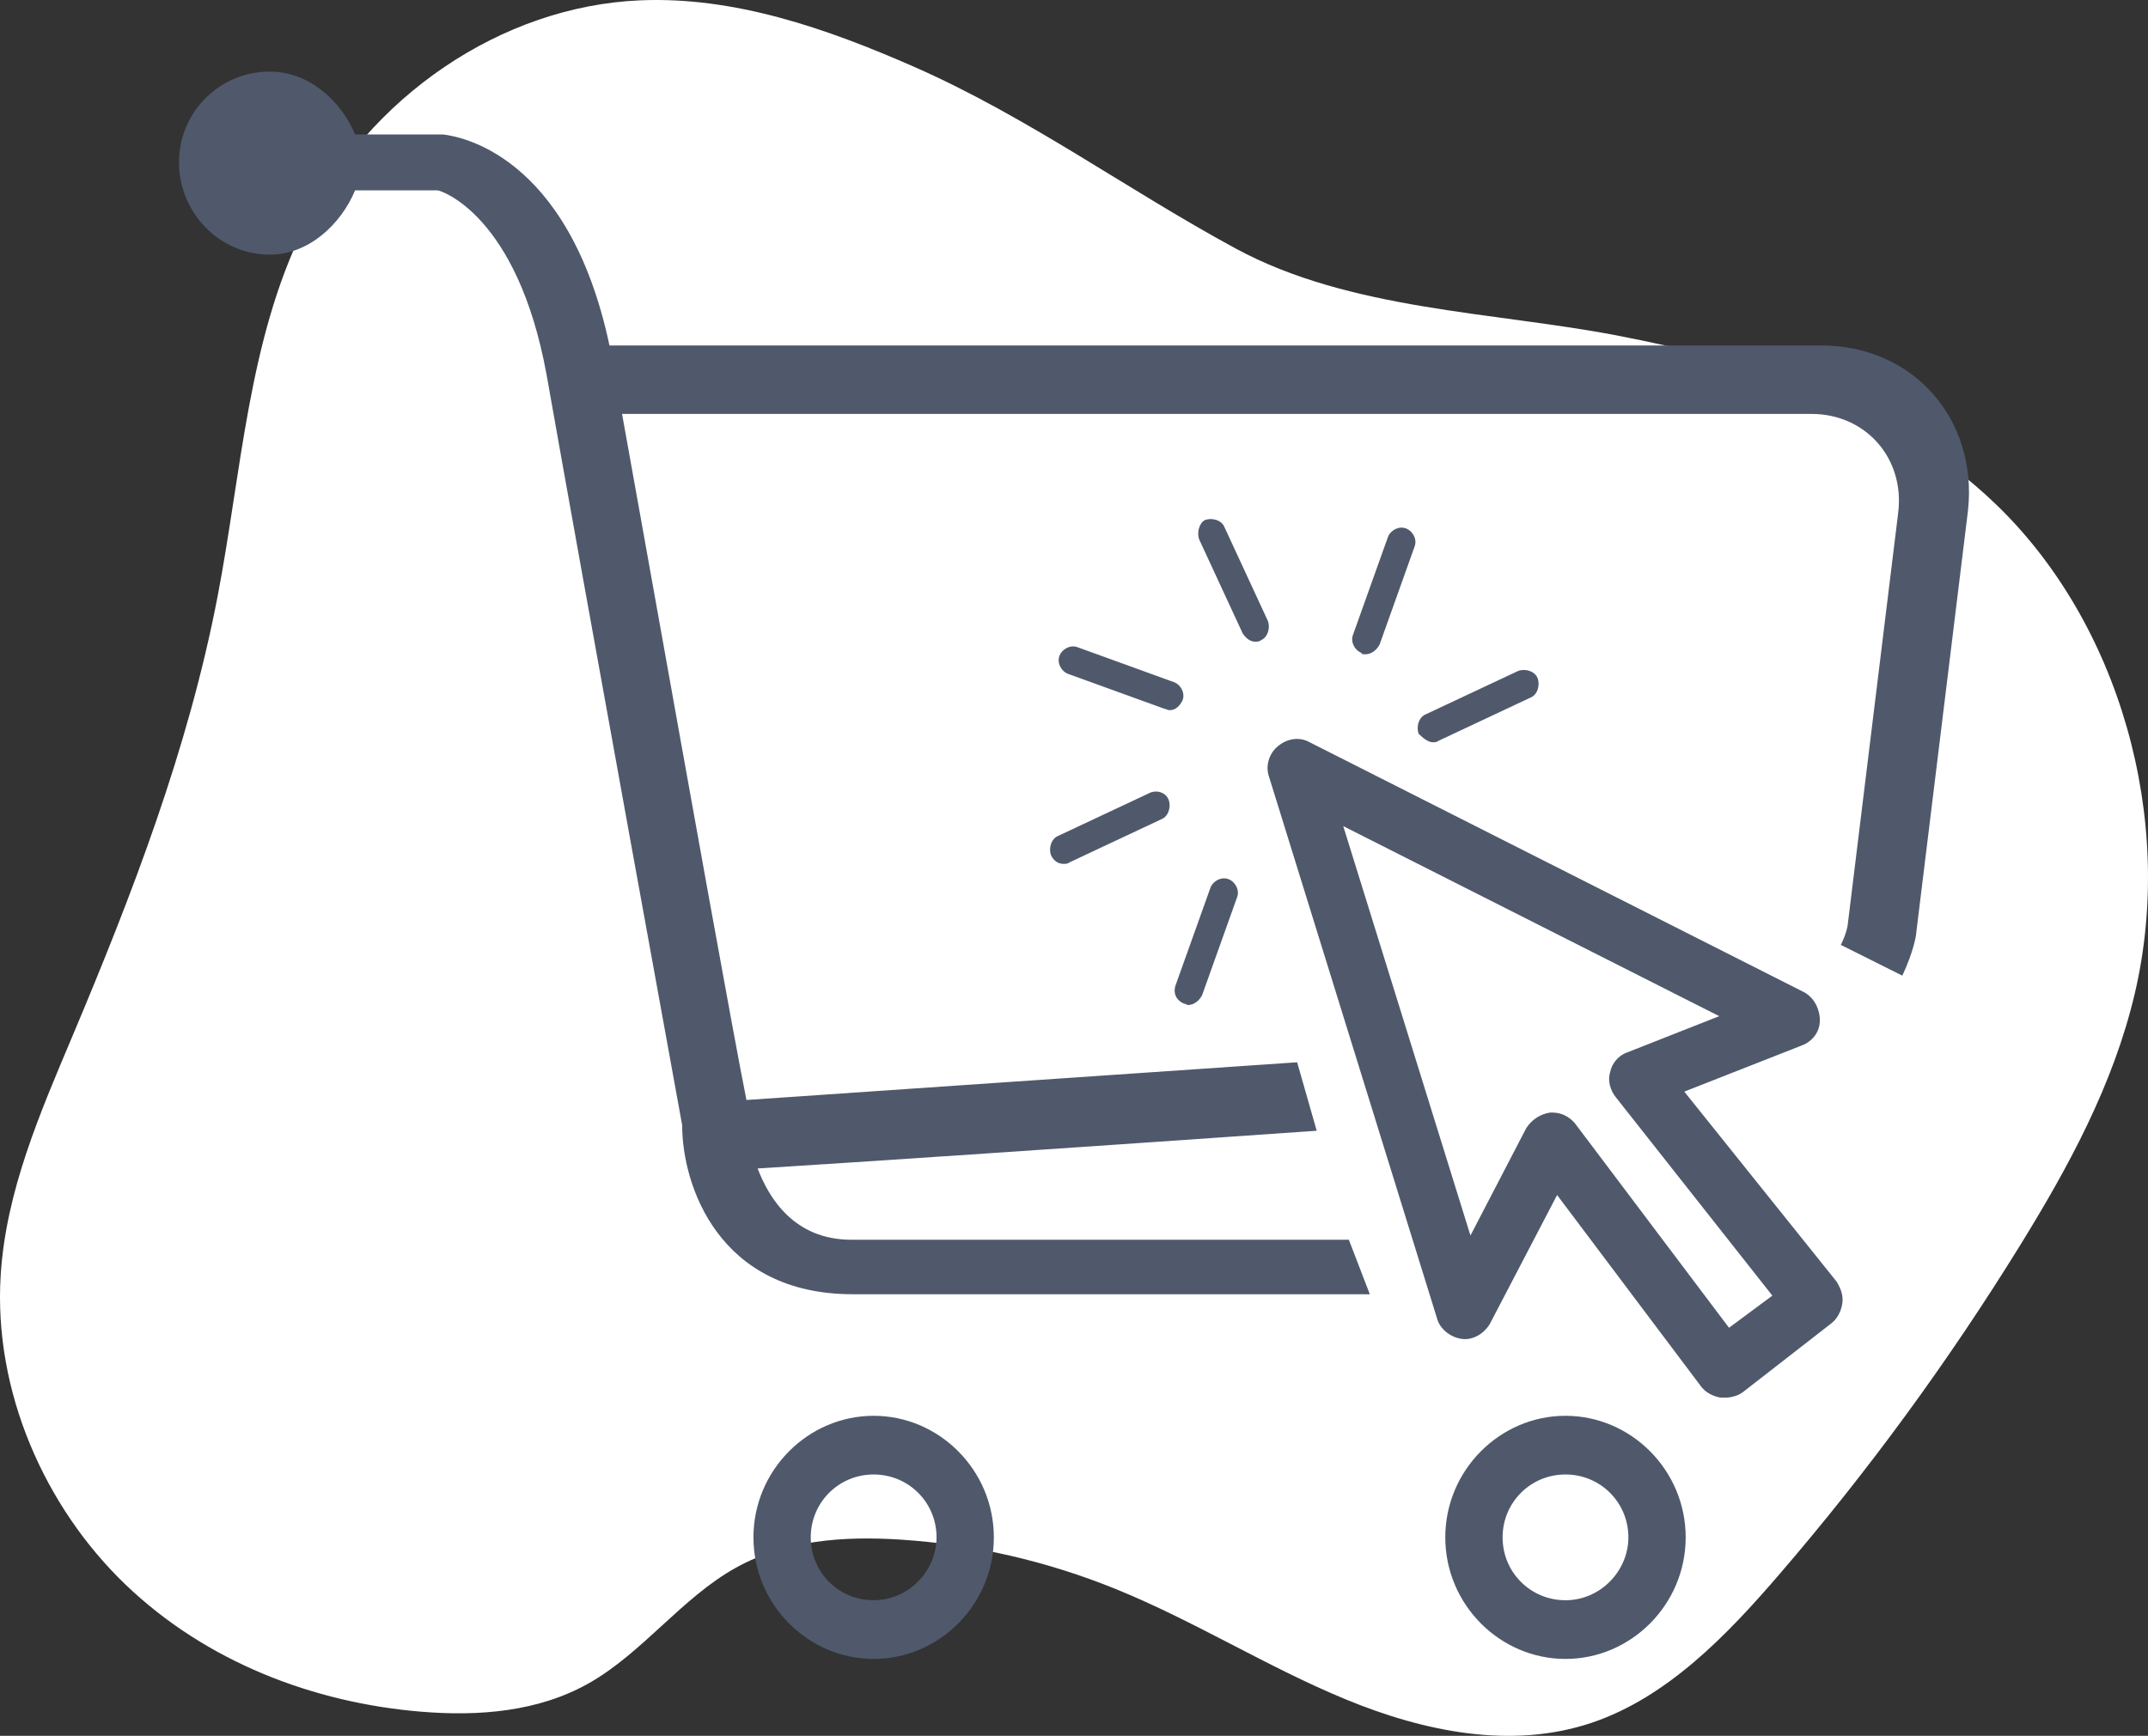
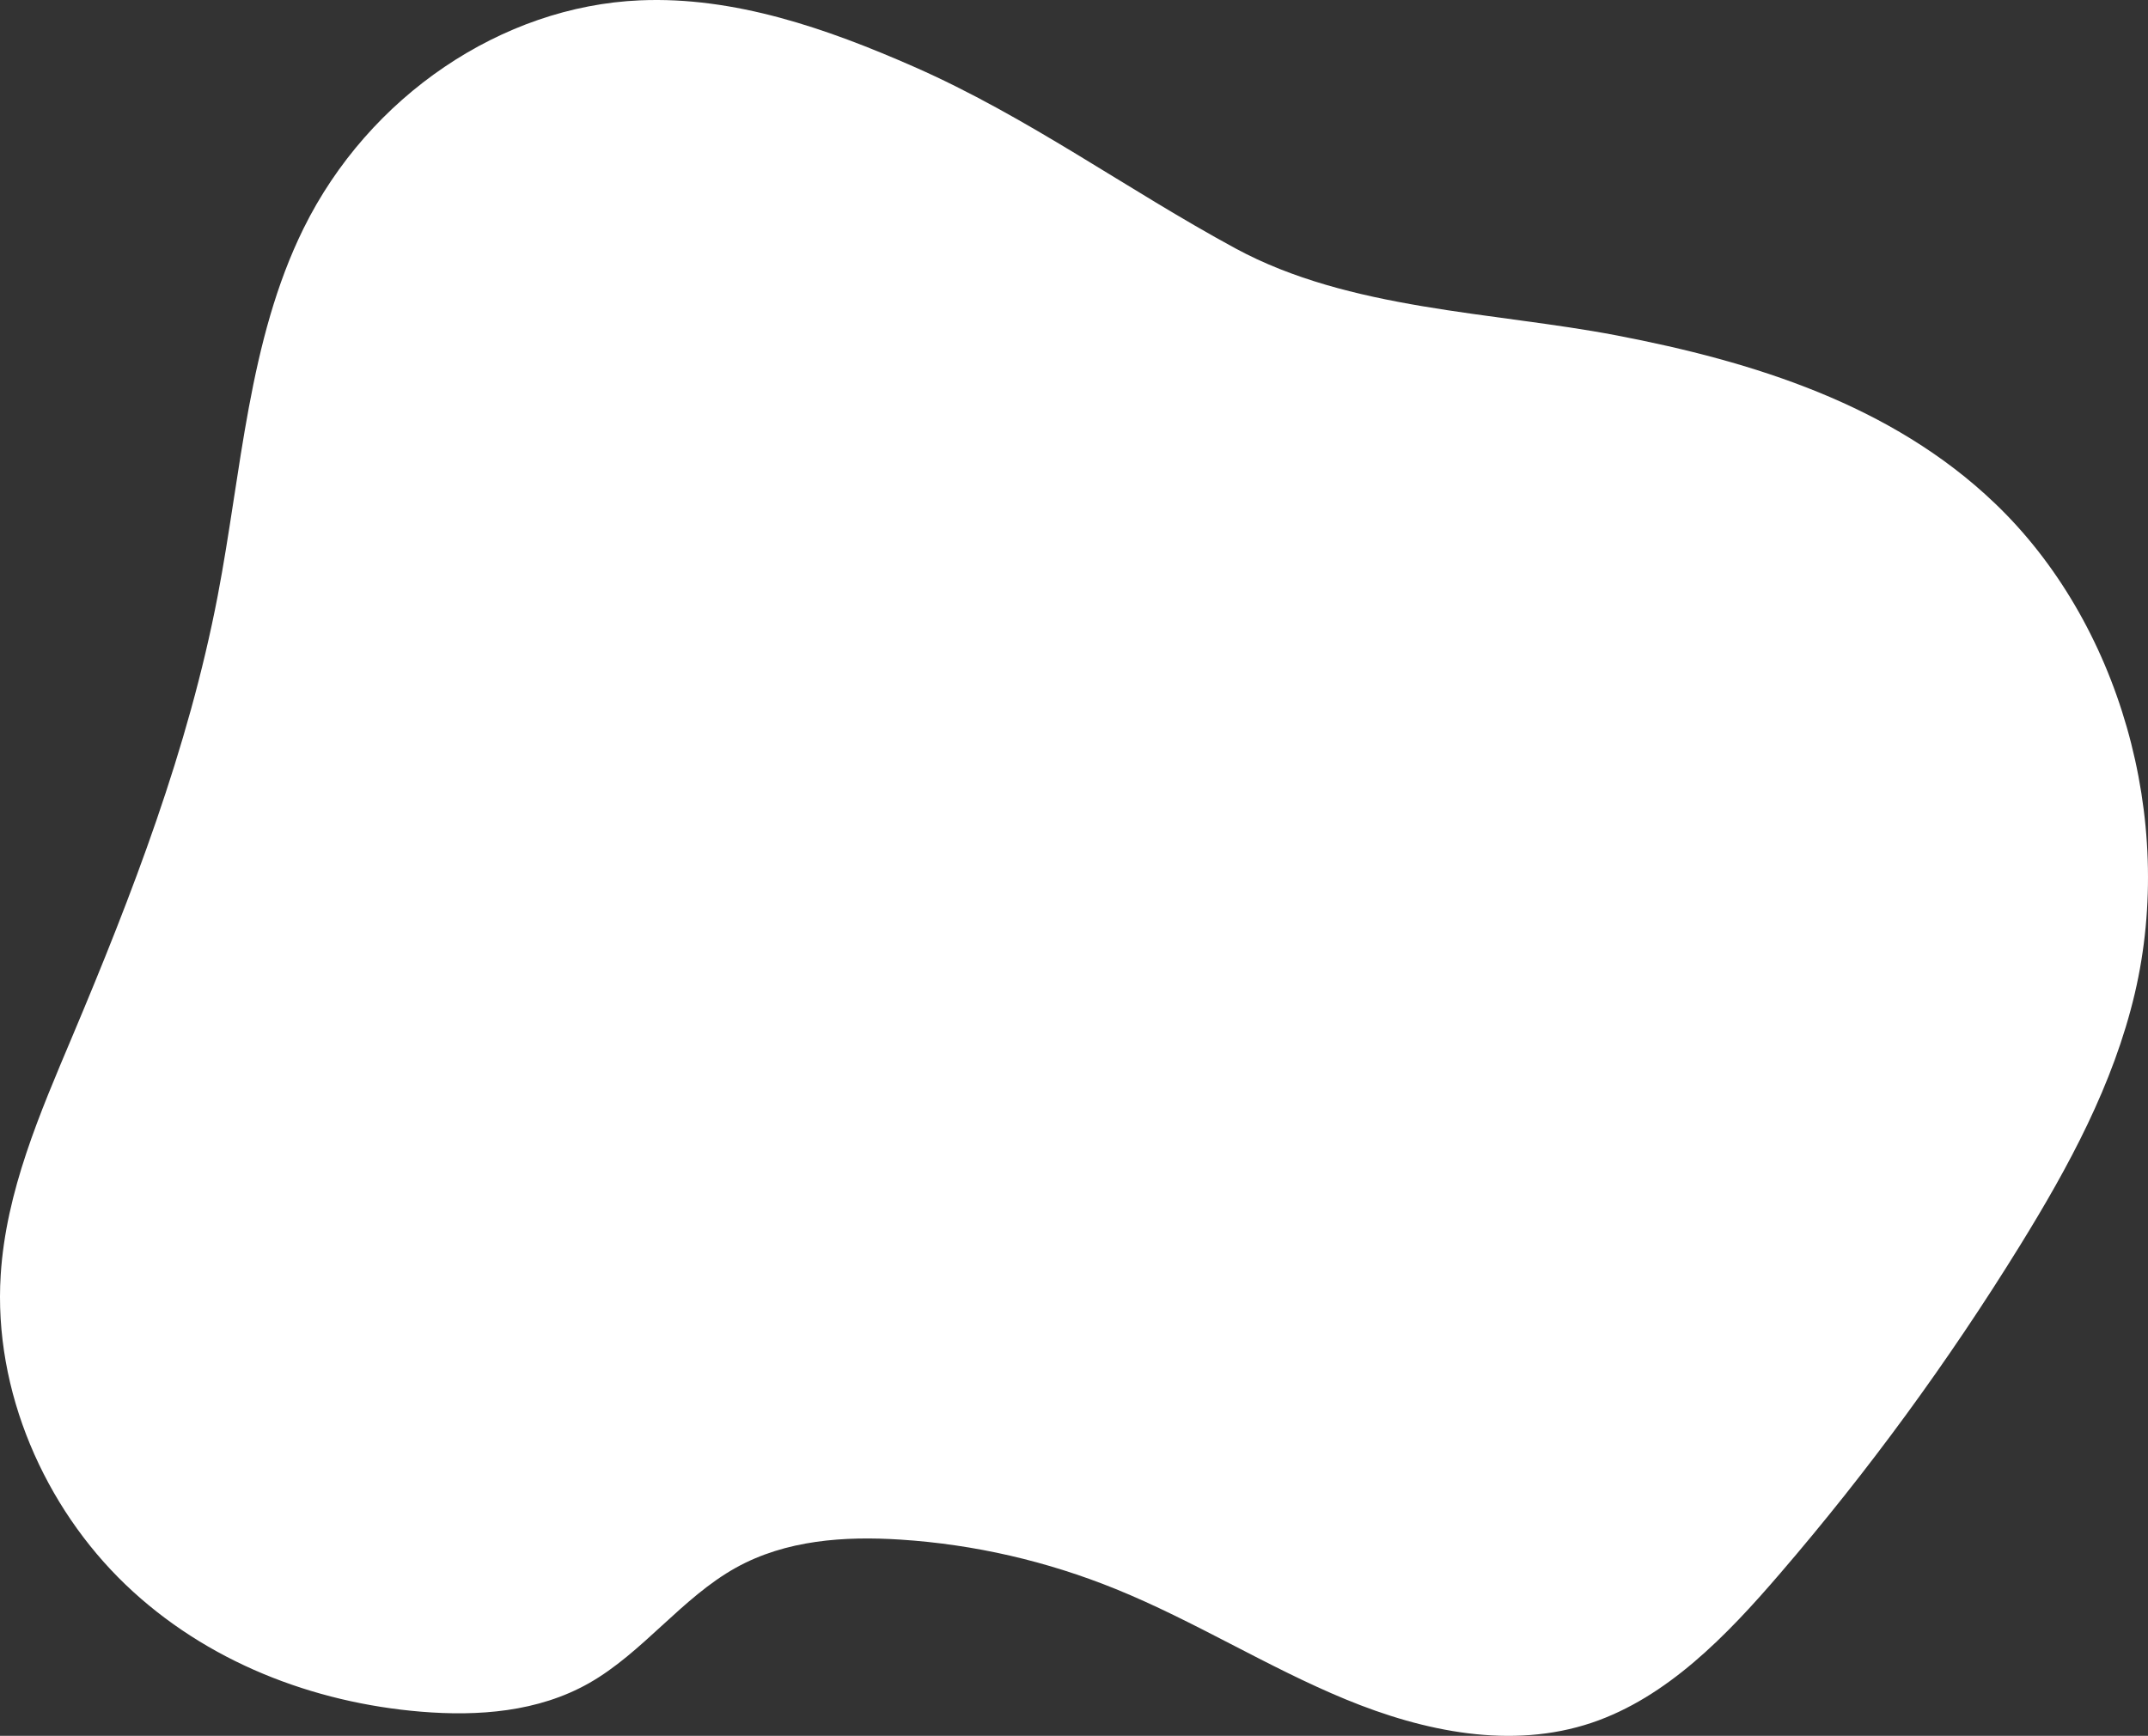
<svg xmlns="http://www.w3.org/2000/svg" width="120" height="97" viewBox="0 0 120 97" fill="none">
  <rect x="0" y="0" width="120" height="97" fill="#333333" stroke="none" />
  <path d="M51.055 3.728C46.176 1.584 41.021 -0.206 35.759 0.019C28.022 0.348 20.602 5.379 16.959 12.764C13.872 19.02 13.491 26.354 12.162 33.297C10.521 41.853 7.384 49.981 4.033 57.932C2.233 62.203 0.333 66.566 0.039 71.248C-0.372 77.746 2.503 84.223 7.012 88.547C11.522 92.87 17.508 95.151 23.517 95.649C26.715 95.914 30.056 95.668 32.898 94.059C35.902 92.358 38.094 89.282 41.11 87.605C43.906 86.05 47.177 85.831 50.316 86.034C54.427 86.301 58.478 87.232 62.334 88.796C66.722 90.577 70.802 93.155 75.18 94.961C79.558 96.768 84.449 97.774 88.924 96.268C93.124 94.852 96.451 91.415 99.439 87.934C104.357 82.219 108.842 76.086 112.852 69.595C115.553 65.221 118.068 60.605 119.264 55.507C121.547 45.759 118.404 34.761 111.431 28.111C105.658 22.593 97.905 20.2 90.317 18.743C83.396 17.418 75.395 17.336 69.025 13.883C62.95 10.591 57.422 6.527 51.055 3.728Z" fill="white" />
-   <path fill-rule="evenodd" clip-rule="evenodd" d="M101.746 19.304H34.049C31.745 8.474 25.512 7.617 24.789 7.518L24.758 7.514H19.838C19.058 5.64 17.262 4 15.075 4C12.264 4 10 6.264 10 9.075C10 11.886 12.264 14.229 15.075 14.229C17.262 14.229 19.058 12.511 19.838 10.637H24.445C24.601 10.637 28.896 11.964 30.536 20.944C32.644 32.89 38.11 62.874 38.11 62.874C38.11 66.231 40.14 72.322 47.636 72.322H76.526L75.355 69.277H47.557C44.356 69.277 42.951 66.934 42.326 65.294C47.401 64.982 61.3 64.045 73.559 63.186L72.466 59.36C66.838 59.747 60.941 60.15 55.753 60.504L55.722 60.506L55.706 60.507C49.397 60.938 44.141 61.297 41.701 61.468C40.93 57.613 38.537 44.248 36.507 32.913C35.864 29.327 35.259 25.945 34.752 23.13H101.2C104.245 23.13 106.431 25.629 106.041 28.674L103.23 51.63C103.23 51.708 103.152 52.177 102.84 52.801L106.275 54.519C106.9 53.192 107.056 52.255 107.056 52.099L109.945 28.518C110.492 23.442 106.9 19.304 101.746 19.304ZM70.436 35.779C70.358 35.858 70.201 35.858 70.123 35.858C69.811 35.858 69.577 35.623 69.421 35.389L67 30.158C66.844 29.767 67 29.221 67.312 29.064C67.703 28.908 68.249 29.064 68.405 29.455L70.826 34.686C70.982 35.077 70.826 35.623 70.436 35.779ZM66.063 39.137C66.219 38.746 65.985 38.278 65.594 38.122L60.207 36.17C59.816 36.014 59.348 36.248 59.192 36.638C59.036 37.029 59.27 37.497 59.66 37.653L65.048 39.605C65.08 39.605 65.113 39.619 65.15 39.634C65.204 39.657 65.269 39.683 65.36 39.683C65.672 39.683 65.907 39.449 66.063 39.137ZM59.114 46.711L64.267 44.29C64.657 44.134 65.126 44.29 65.282 44.681C65.438 45.071 65.282 45.618 64.892 45.774L59.738 48.194C59.66 48.273 59.504 48.273 59.426 48.273C59.114 48.273 58.879 48.116 58.723 47.804C58.567 47.414 58.723 46.867 59.114 46.711ZM66.258 56.12C66.219 56.1 66.18 56.081 66.141 56.081C65.751 55.925 65.516 55.534 65.672 55.066L67.625 49.6C67.781 49.209 68.249 48.975 68.64 49.131C69.03 49.288 69.264 49.756 69.108 50.147L67.156 55.612C67 55.925 66.688 56.159 66.375 56.159C66.336 56.159 66.297 56.139 66.258 56.12ZM76.292 36.56C76.604 36.56 76.916 36.326 77.073 36.014L79.025 30.548C79.181 30.157 78.947 29.689 78.556 29.533C78.166 29.377 77.697 29.611 77.541 30.001L75.589 35.467C75.433 35.857 75.667 36.326 76.057 36.482C76.057 36.56 76.135 36.56 76.292 36.56ZM80.352 41.401C80.274 41.479 80.118 41.479 80.04 41.479C79.805 41.479 79.493 41.245 79.259 41.011C79.103 40.62 79.259 40.074 79.649 39.918L84.803 37.497C85.193 37.341 85.74 37.497 85.896 37.888C86.052 38.278 85.896 38.825 85.505 38.981L80.352 41.401ZM100.653 58.423L94.094 61L102.605 71.619C102.84 72.01 102.996 72.4 102.918 72.868C102.84 73.337 102.605 73.727 102.293 73.962L97.374 77.788C97.062 78.022 96.671 78.1 96.359 78.1H96.125C95.656 78.022 95.266 77.788 95.031 77.475L86.989 66.778L83.241 73.962C82.929 74.508 82.304 74.899 81.679 74.82C81.055 74.742 80.43 74.274 80.274 73.649L70.904 43.431C70.67 42.807 70.904 42.104 71.373 41.714C71.919 41.245 72.622 41.167 73.168 41.479L100.809 55.456C101.356 55.768 101.668 56.393 101.668 57.018C101.668 57.642 101.278 58.189 100.653 58.423ZM88.004 62.796L96.593 74.196L99.014 72.4L90.268 61.312C89.956 60.922 89.8 60.375 89.956 59.907C90.034 59.438 90.425 58.97 90.893 58.814L96.046 56.783L75.042 46.164L82.148 69.042L85.271 63.03C85.584 62.562 86.052 62.249 86.599 62.171H86.755C87.223 62.171 87.692 62.405 88.004 62.796ZM87.457 79.115C83.788 79.115 80.742 82.16 80.742 85.908C80.742 89.656 83.788 92.701 87.457 92.701C91.127 92.701 94.172 89.656 94.172 85.908C94.172 82.16 91.127 79.115 87.457 79.115ZM87.457 89.422C85.505 89.422 83.944 87.86 83.944 85.908C83.944 83.956 85.505 82.394 87.457 82.394C89.409 82.394 90.971 83.956 90.971 85.908C90.971 87.782 89.409 89.422 87.457 89.422ZM42.092 85.908C42.092 82.16 45.137 79.115 48.807 79.115C52.477 79.115 55.522 82.16 55.522 85.908C55.522 89.656 52.477 92.701 48.807 92.701C45.137 92.701 42.092 89.656 42.092 85.908ZM45.293 85.908C45.293 87.86 46.855 89.422 48.807 89.422C50.759 89.422 52.321 87.782 52.321 85.908C52.321 83.956 50.759 82.394 48.807 82.394C46.855 82.394 45.293 83.956 45.293 85.908Z" fill="#4F596B" />
</svg>